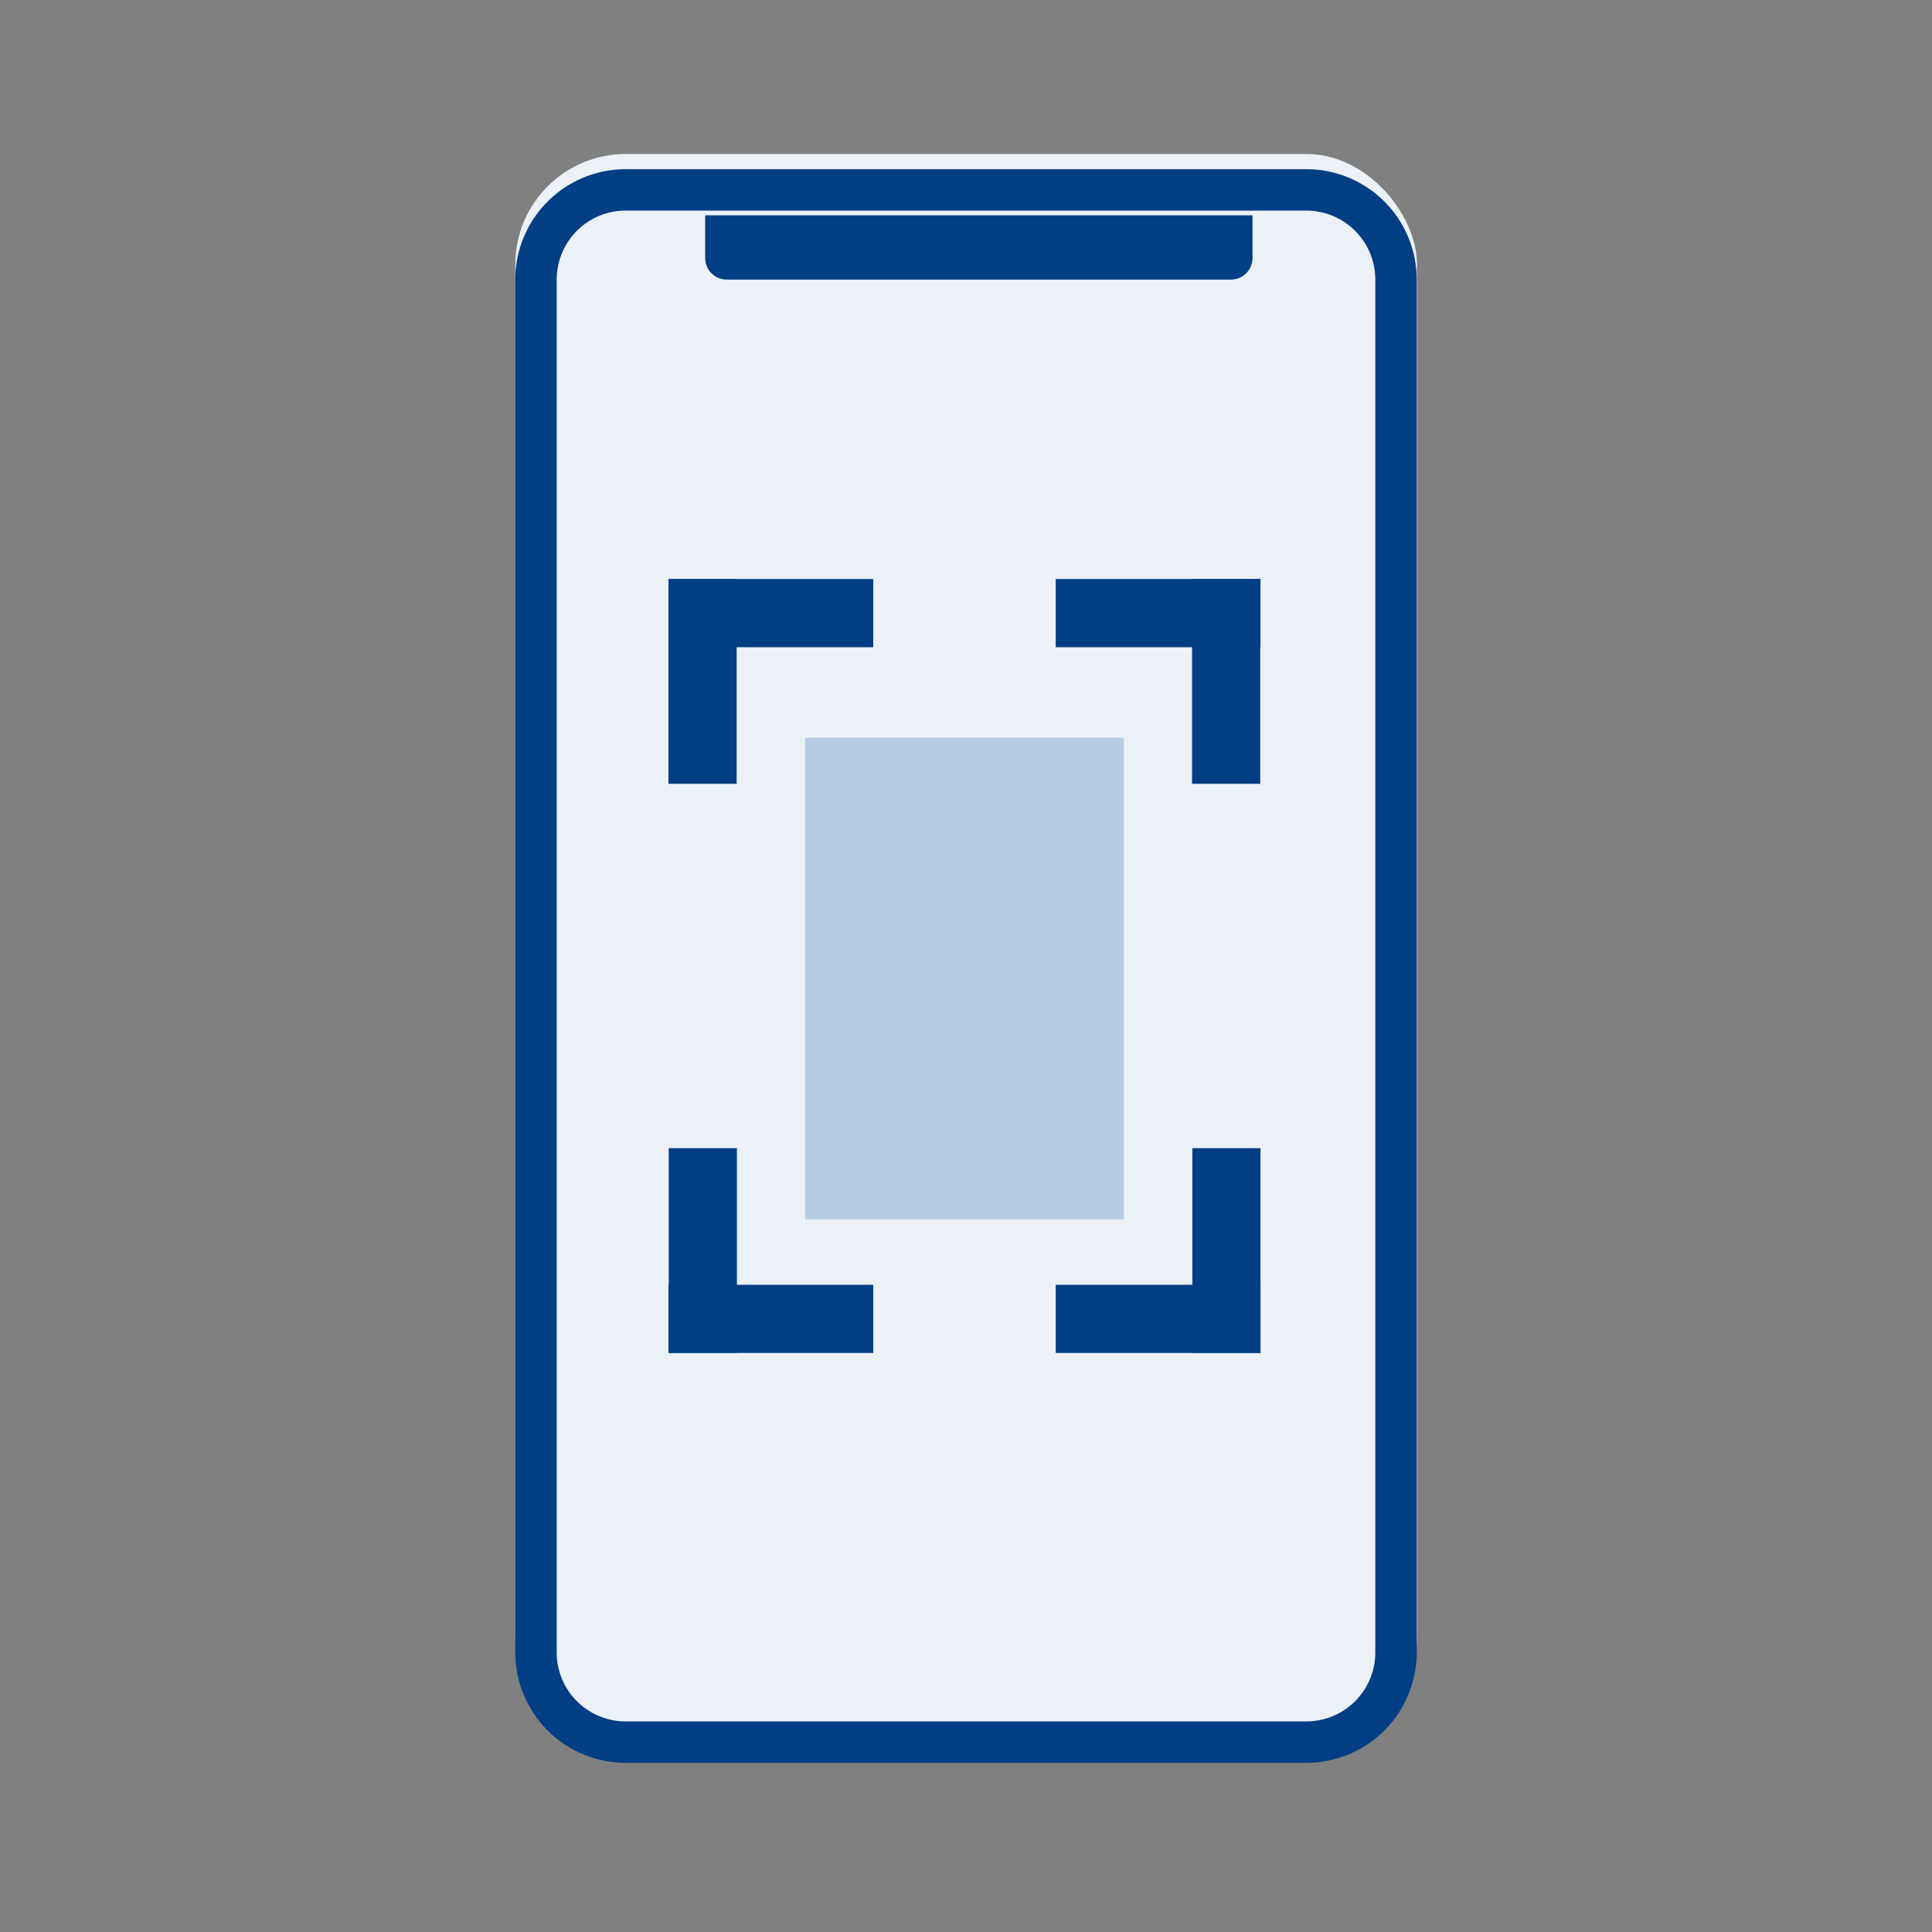
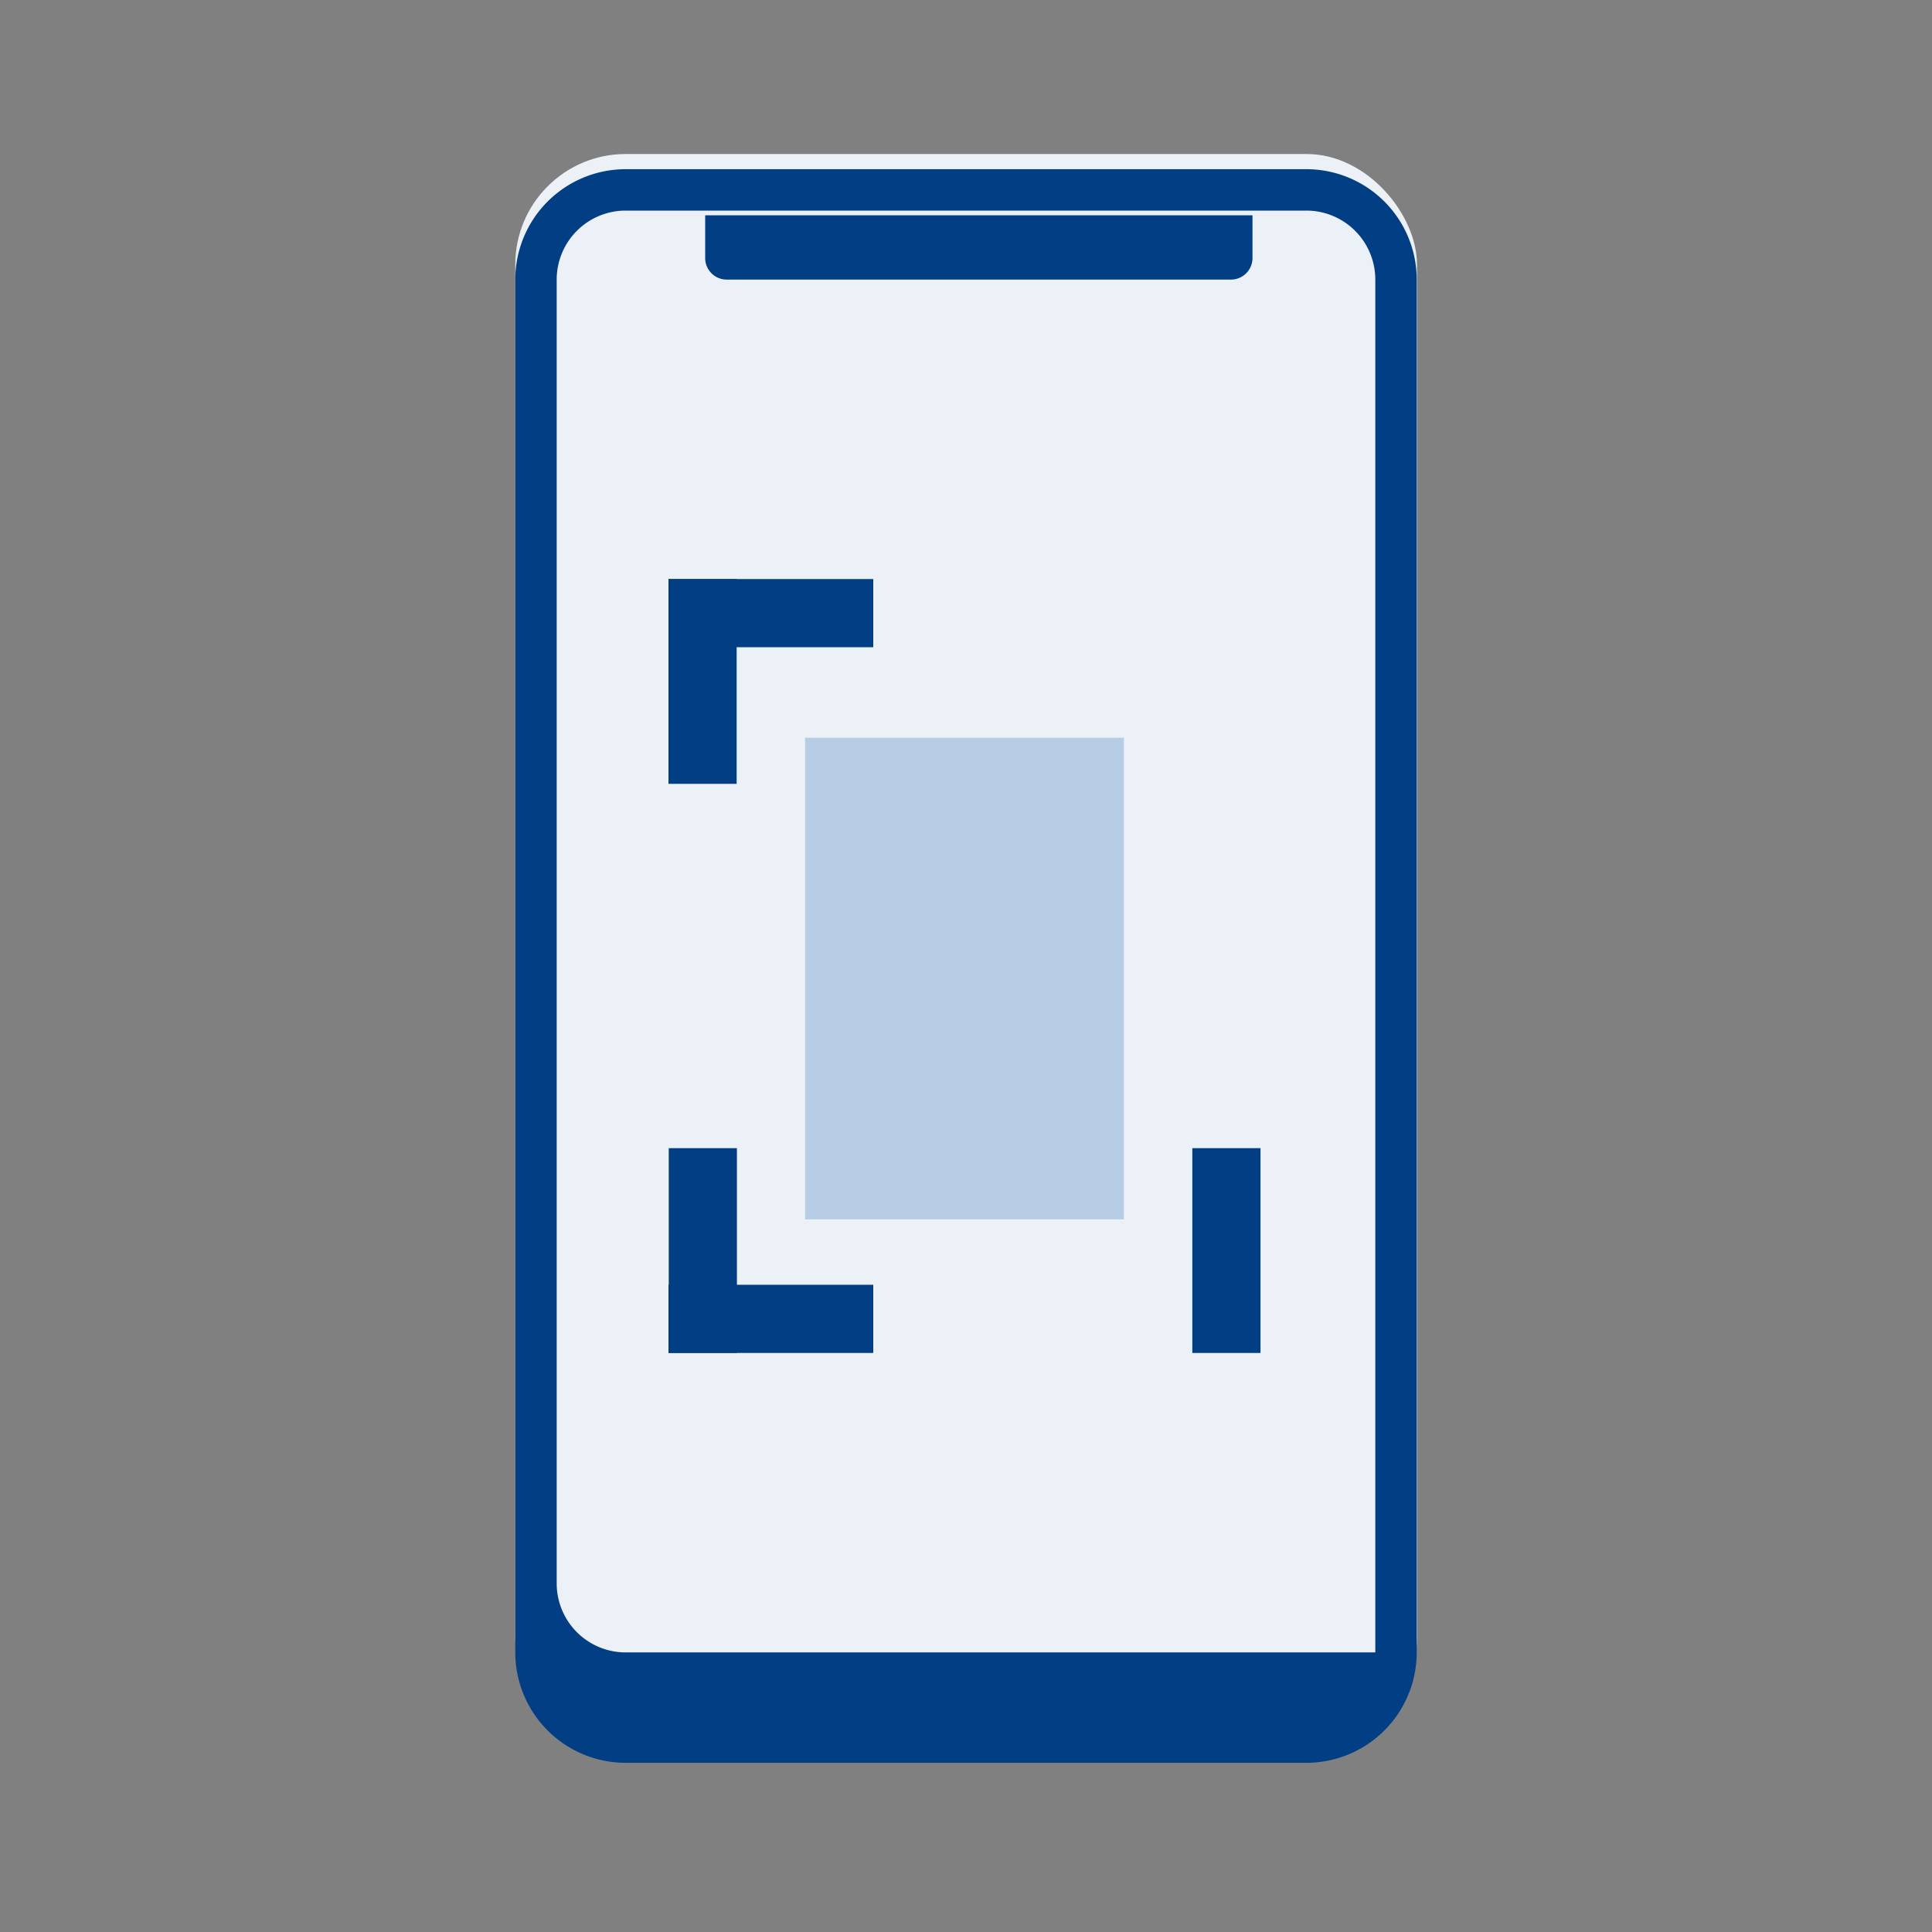
<svg xmlns="http://www.w3.org/2000/svg" width="70" height="70" viewBox="0 0 70 70">
  <rect x="0" y="0" width="70" height="70" fill="#808080" stroke="none" />
  <defs>
    <style>.a{fill:#ebf1f7;}.b{fill:#023e84;}.c{fill:#b7cde6;}.d{fill:none;}</style>
  </defs>
  <rect class="a" width="32.67" height="57.74" rx="4" transform="translate(18.67 5.58)" />
-   <path class="b" d="M47.33,7.63a2.5,2.5,0,0,1,2.5,2.5V59.87a2.5,2.5,0,0,1-2.5,2.5H22.67a2.5,2.5,0,0,1-2.5-2.5V10.13a2.5,2.5,0,0,1,2.5-2.5H47.33m0-1.5H22.67a4,4,0,0,0-4,4V59.87a4,4,0,0,0,4,4H47.33a4,4,0,0,0,4-4V10.13A4,4,0,0,0,47.33,6.13Z" />
+   <path class="b" d="M47.33,7.63a2.5,2.5,0,0,1,2.5,2.5V59.87H22.67a2.5,2.5,0,0,1-2.5-2.5V10.13a2.5,2.5,0,0,1,2.5-2.5H47.33m0-1.5H22.67a4,4,0,0,0-4,4V59.87a4,4,0,0,0,4,4H47.33a4,4,0,0,0,4-4V10.13A4,4,0,0,0,47.33,6.13Z" />
  <path class="b" d="M25.55,7.8H45.38V9.35a.78.78,0,0,1-.78.78H26.33a.78.78,0,0,1-.78-.78Z" />
  <rect class="c" width="11.55" height="17.45" transform="translate(29.17 26.73)" />
  <rect class="b" width="7.42" height="2.47" transform="translate(24.22 20.98)" />
  <rect class="b" width="7.42" height="2.47" transform="translate(24.22 28.4) rotate(-90)" />
-   <rect class="b" width="7.42" height="2.47" transform="translate(45.67 23.45) rotate(180)" />
-   <rect class="b" width="7.42" height="2.47" transform="translate(43.19 28.4) rotate(-90)" />
  <rect class="b" width="7.42" height="2.47" transform="translate(24.22 46.55)" />
  <rect class="b" width="7.42" height="2.47" transform="translate(26.7 41.6) rotate(90)" />
-   <rect class="b" width="7.42" height="2.47" transform="translate(45.67 49.02) rotate(180)" />
  <rect class="b" width="7.42" height="2.47" transform="translate(45.67 41.6) rotate(90)" />
  <rect class="d" width="70" height="70" />
</svg>